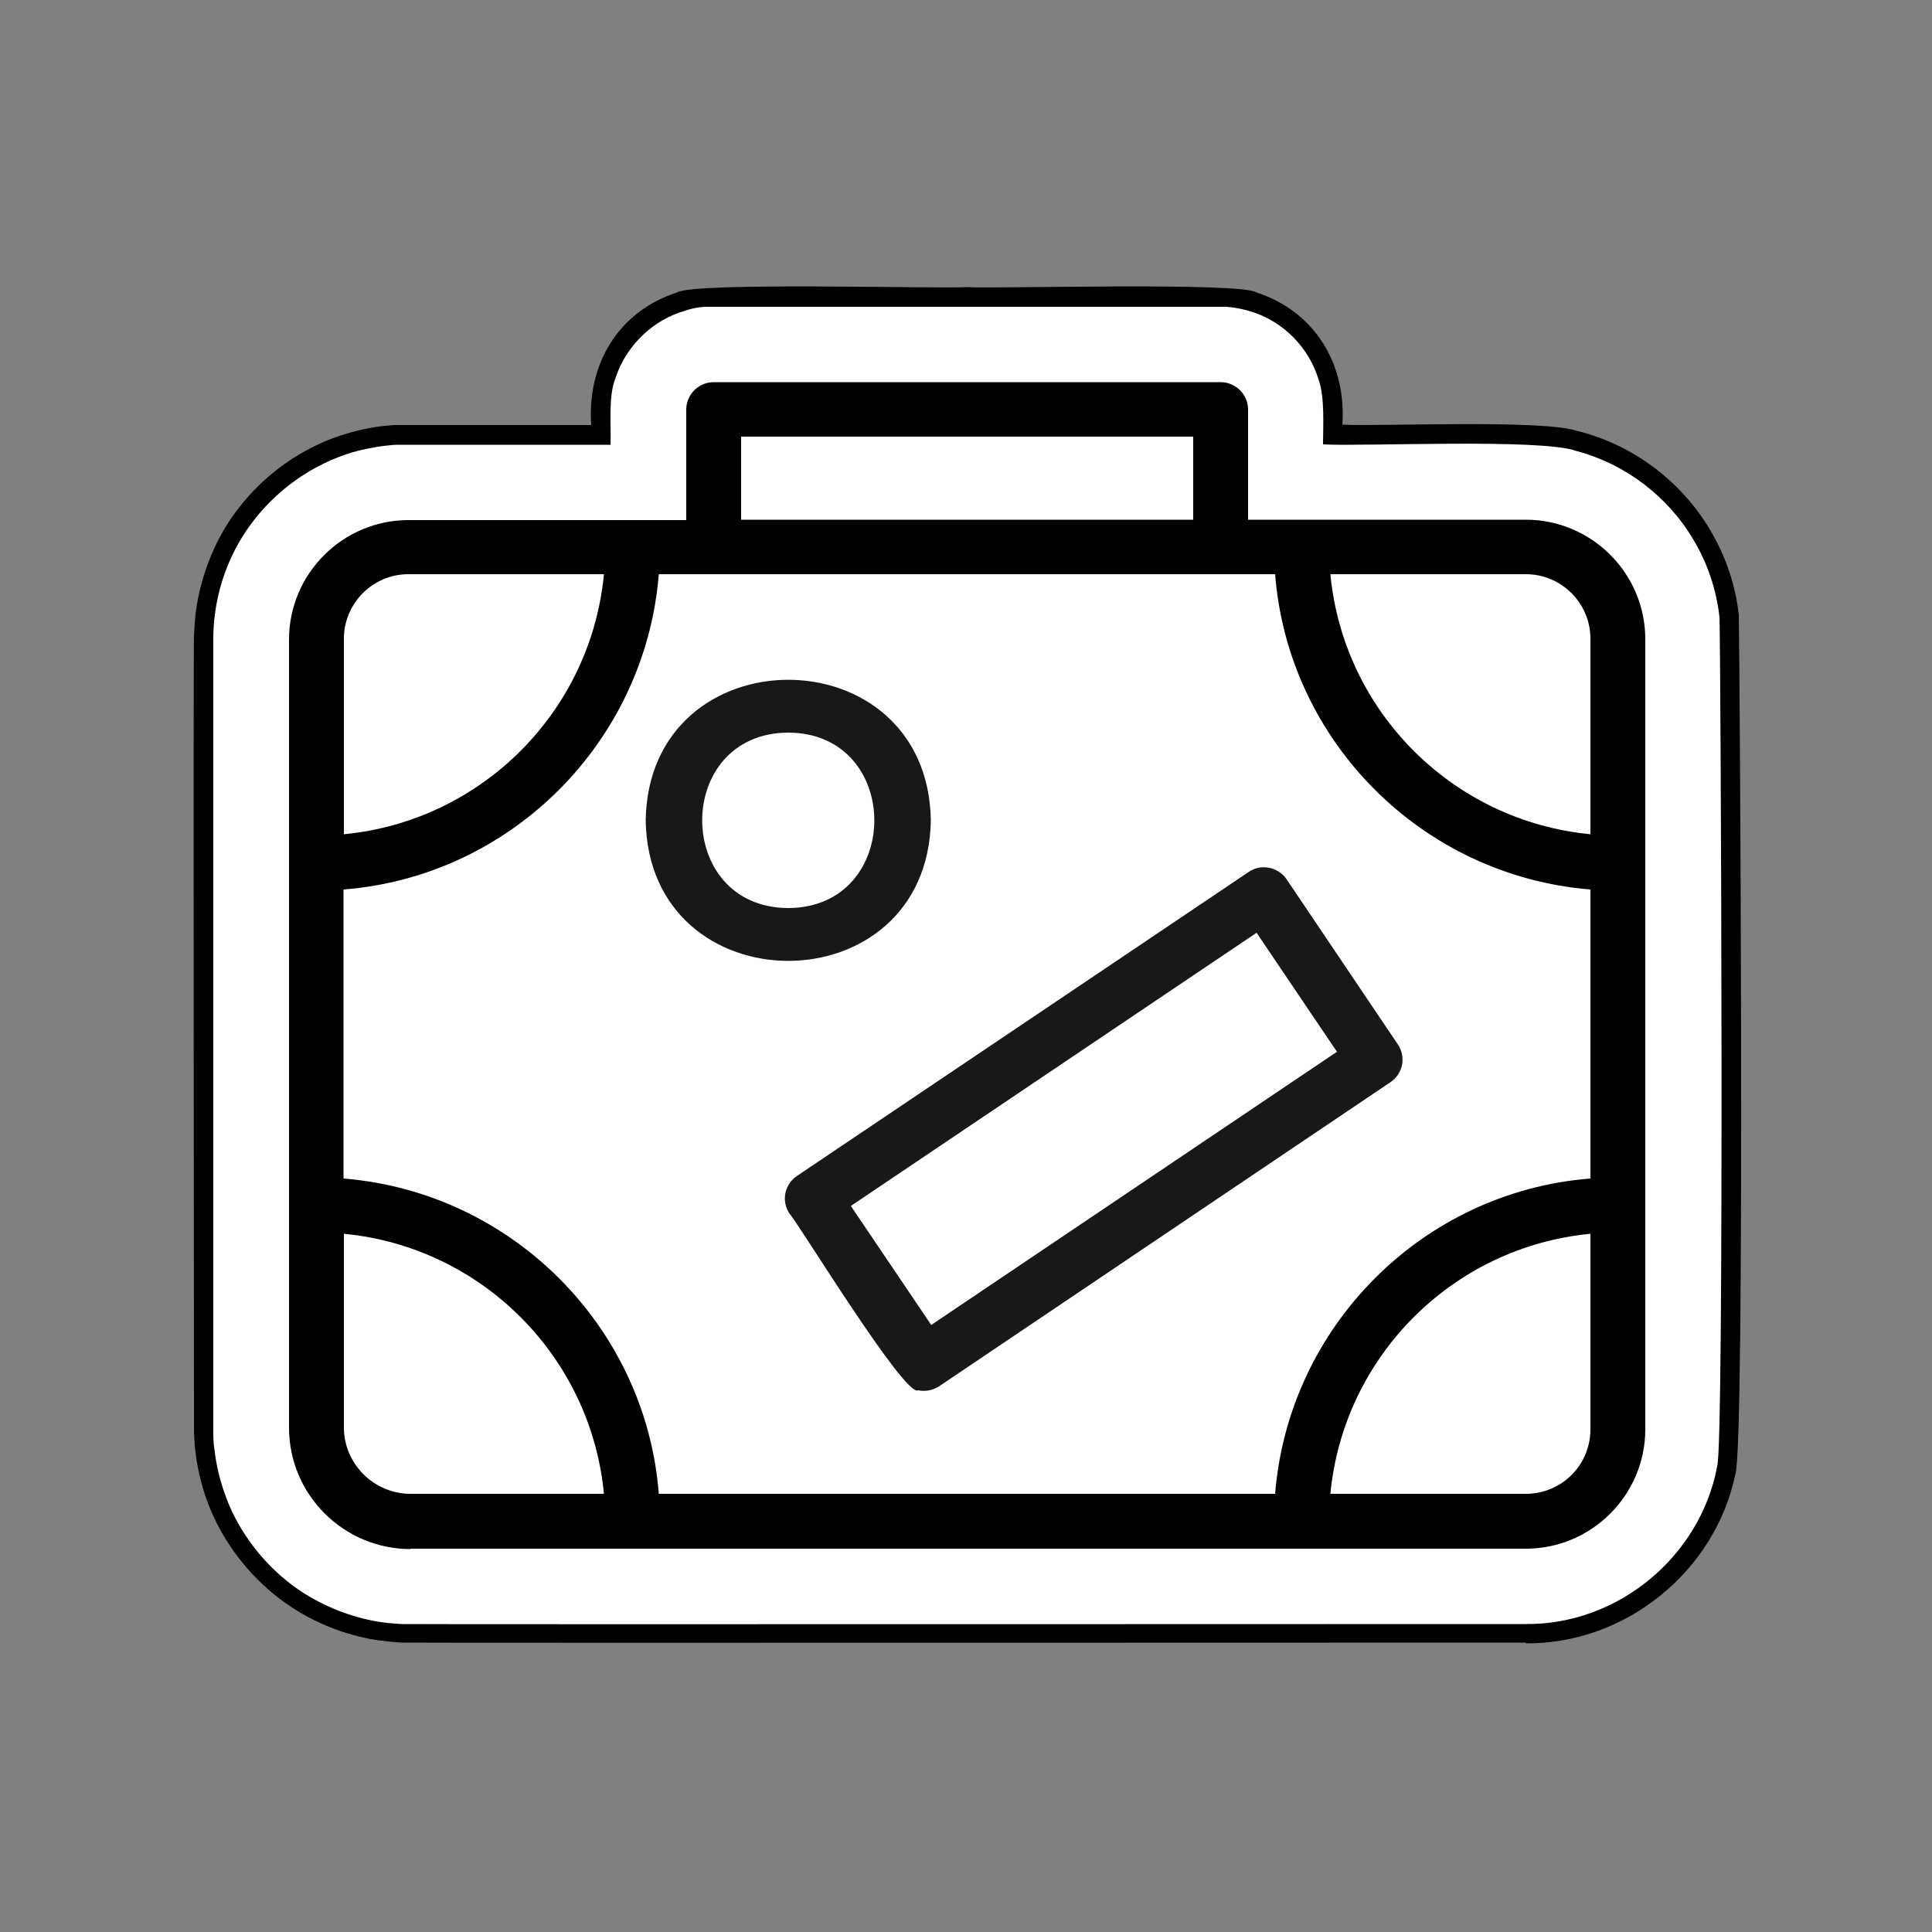
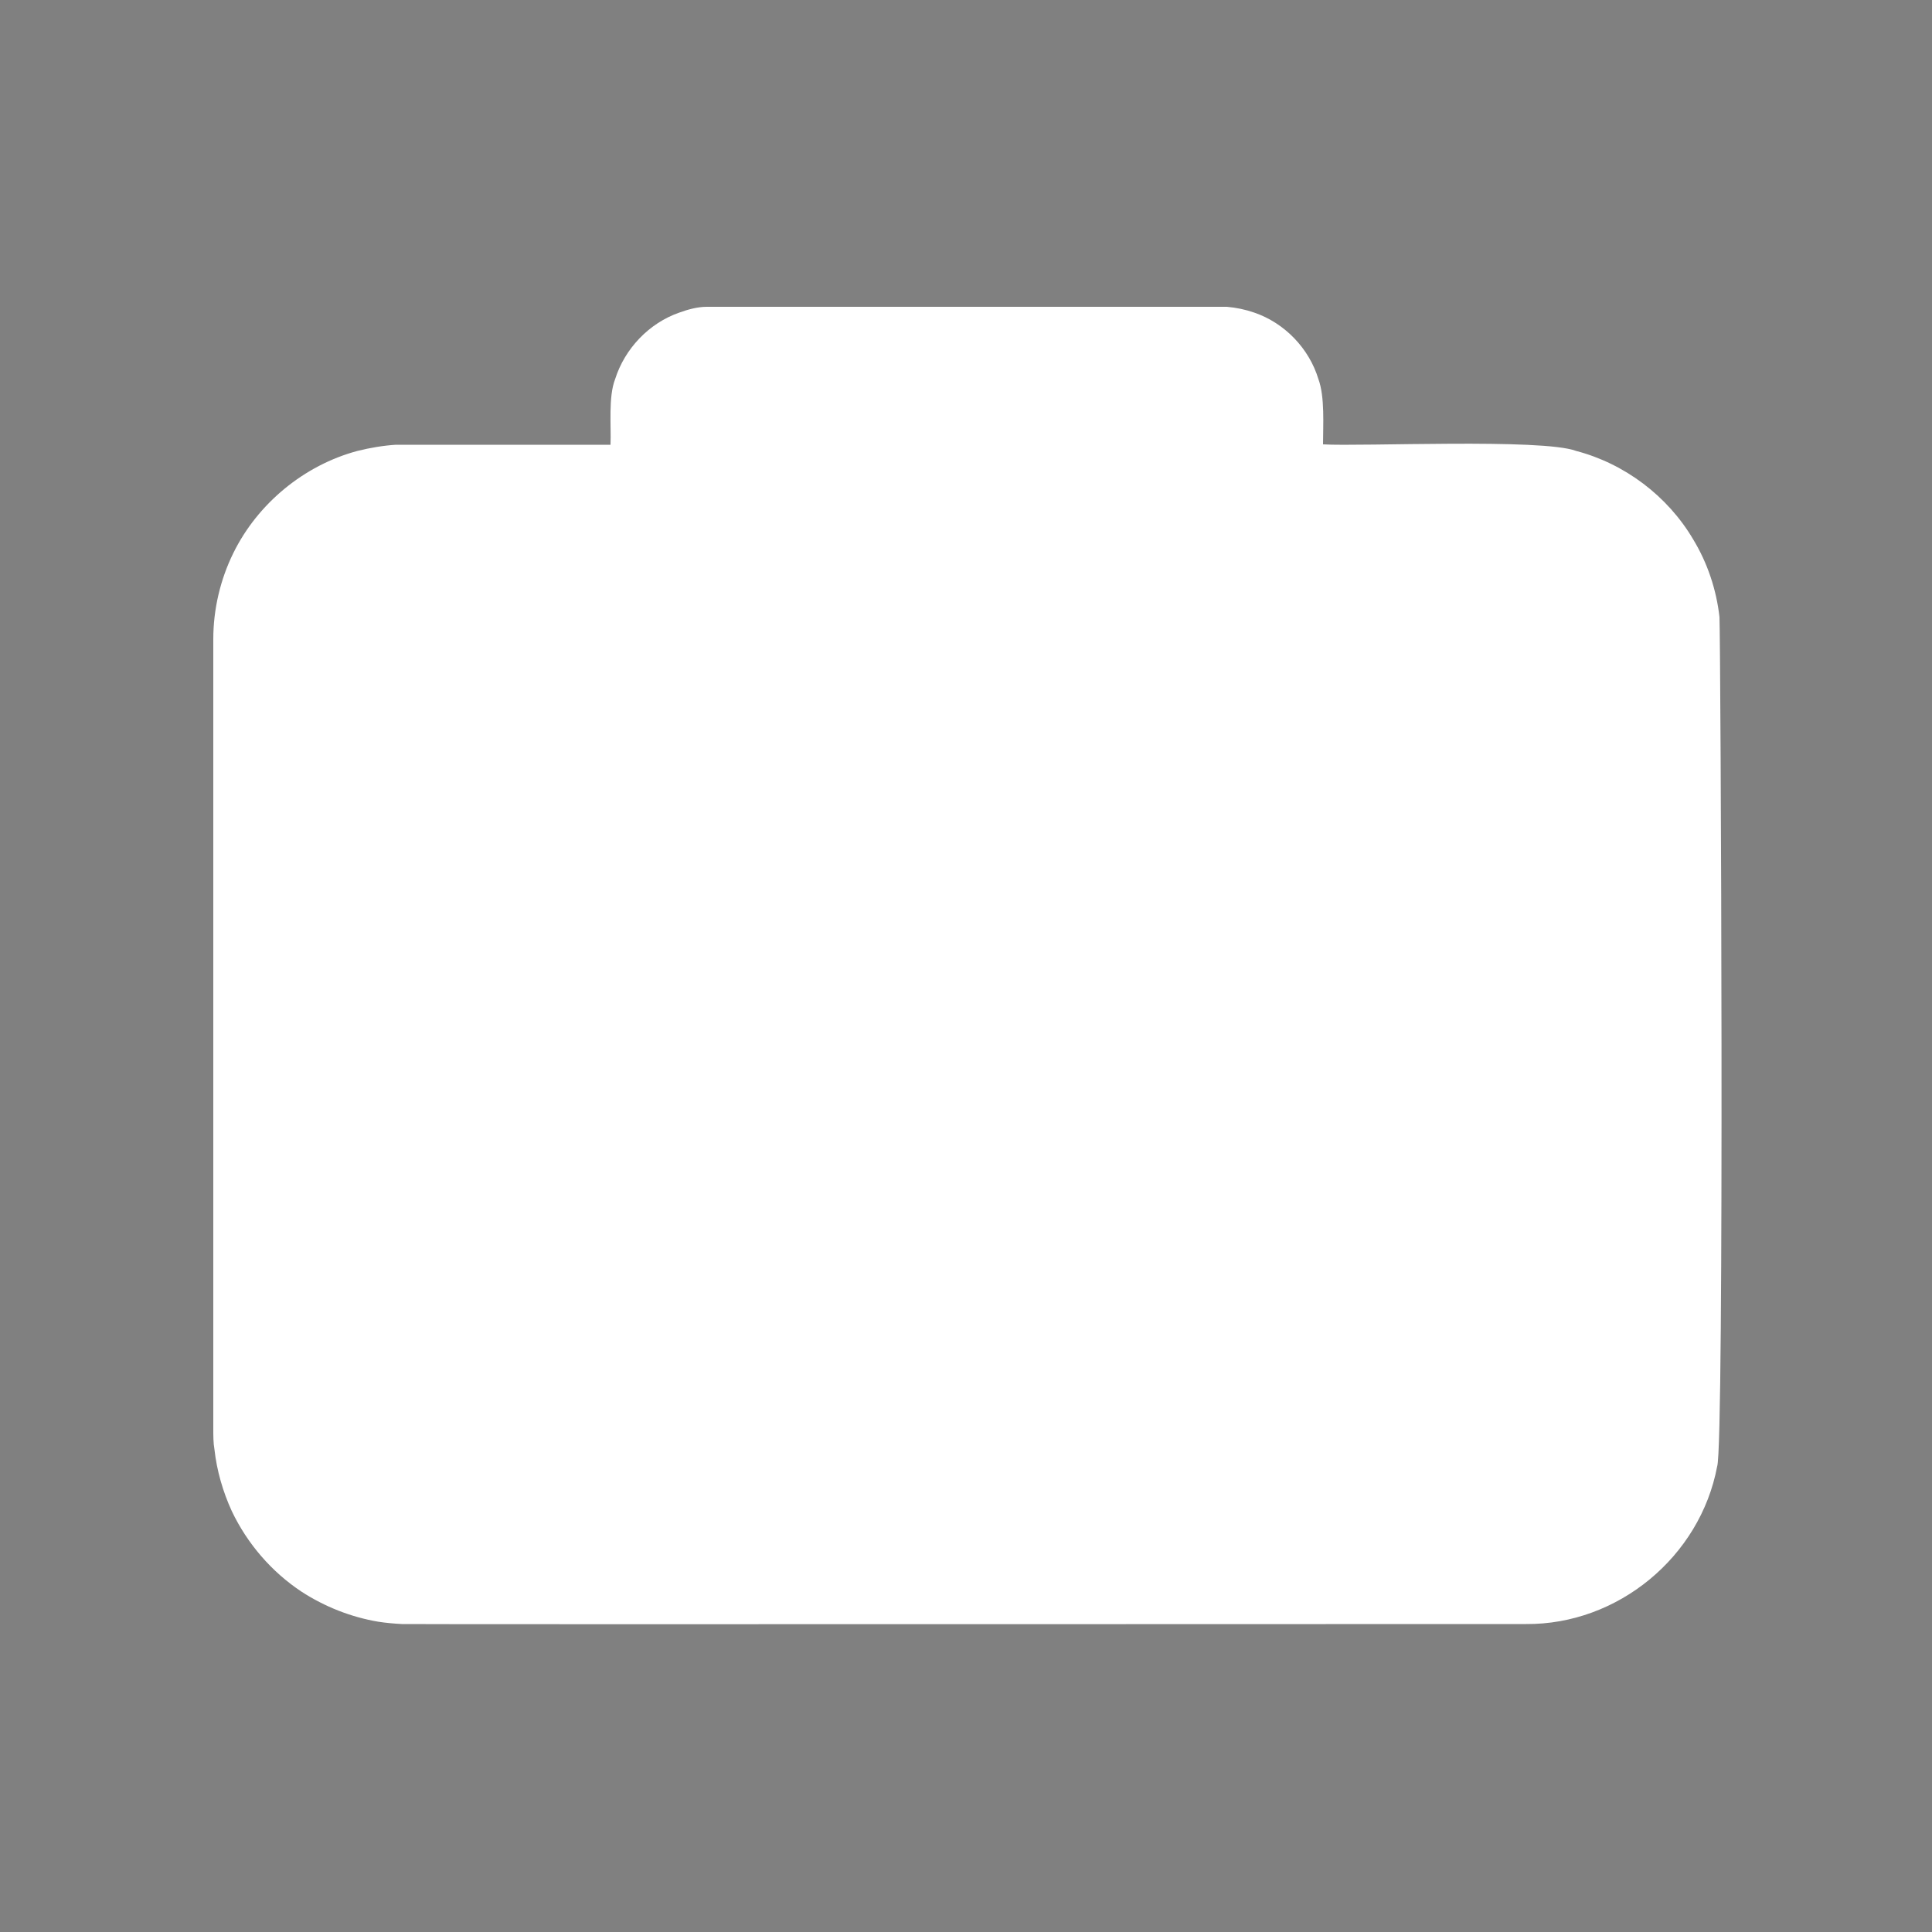
<svg xmlns="http://www.w3.org/2000/svg" id="Layer_1" viewBox="0 0 500 500">
  <rect x="0" y="0" width="500" height="500" fill="#808080" stroke="none" />
  <defs>
    <style>      .st0 {        fill: #fff;      }      .st1 {        fill: #1a1718;      }    </style>
  </defs>
-   <path d="M394.9,425.3c25.7.2,48.9-18.5,54.2-43.7,2.6-6.9,1.1-213.2.9-222.5-.8-7.2-3.1-14.3-6.7-20.7-7.4-13.3-20.4-23.3-35.2-26.9-9.2-3-50.6-1.1-60.7-1.6,1.1-15.6-7.1-29.3-22.2-34.2-3.8-2.8-69.1-.9-75-1.4-6.1.5-71-1.4-75,1.4-15.2,4.9-23.3,18.6-22.2,34.3h-48c-.7,0-2.1,0-2.8,0-3.7.2-7.4.8-11,1.8-15.5,4.1-29,15.4-35.7,30-2.5,5.4-4.2,11.3-4.9,17.2-.2,1.8-.3,3.9-.4,5.6-.2,0,0,204.4,0,204.6,0,8.6,2,17.2,5.8,24.8,4.4,8.8,11.2,16.5,19.4,21.9,6.5,4.3,14,7.2,21.7,8.5,2.2.3,4.7.6,6.9.7,2.1.1,288.7,0,290.9,0h0ZM106.2,400.8c-13.4.2-26.2-9.2-30.1-22.1-.8-2.4-1.2-5.2-1.4-7.7v-207.2c.3-5,1.8-10.1,4.4-14.4,3.9-6.4,10.1-11.3,17.3-13.5,2.8-2.7,75.7-.9,81.1-1.4.3-2.5-.6-28.7.3-30.7.6-2,2.1-3.6,4-4.4.8-.3,1.9-.6,2.8-.6h131.9c.6,0,1.5.3,2,.5,1.9.8,3.4,2.5,4,4.4,1.1,1.4-.1,28.9.3,30.6,5.6.5,78.1-1.3,81.1,1.4,7.6,2.4,14.2,7.8,18,14.8,2.4,4.5,3.7,9.6,3.7,14.7v204.5c0,.7,0,2.4-.2,3.2-.3,3-1.1,6.1-2.3,8.9-2.3,5.5-6.3,10.3-11.2,13.6-3.7,2.5-8.1,4.3-12.6,4.9-1.4.2-3.3.4-4.7.4H105.9h.3Z" />
  <path class="st0" d="M394.9,420.3c23.8.2,45.1-17.4,49.5-40.8,1.9-5.3.9-212.6.6-219.8-.8-7.1-3.1-14-6.8-20.1-6.6-11.2-17.7-19.6-30.3-22.9-8.8-3.3-55.6-1.1-65.5-1.7,0-4.9.5-12.3-1.2-16.9-2.4-7.9-8.7-14.5-16.6-17.2-2.3-.8-4.7-1.3-7.1-1.5h-134.6c-2.4,0-4.9.7-7.1,1.5-7.8,2.7-14.1,9.3-16.6,17.2-1.8,4.6-1,12.1-1.2,17h-55.5c-3.3.2-6.8.8-10,1.6-13.8,3.7-25.8,13.6-32.1,26.4-3.4,6.9-5.2,14.6-5.2,22.3v204.5c0,1.6,0,3.6.3,5.2.6,5.5,2.2,11,4.5,16,4,8.4,10.3,15.7,18,20.8,6,3.9,12.8,6.6,19.9,7.8,1.9.3,4.2.5,6.1.6s288.7,0,290.8,0h.1Z" />
-   <path d="M106.2,400.8h288.7c17,0,30.9-13.9,30.9-30.9v-204.5c0-17-13.9-30.9-30.9-30.9h-71.9v-28.5c0-3.9-3.2-7.1-7.1-7.1h-131.2c-3.9,0-7.1,3.2-7.1,7.1v28.6h-71.9c-17,0-30.9,13.9-30.9,30.9v204c0,17.3,14.1,31.4,31.5,31.4h-.1ZM330,148.6c3.4,43.4,38.2,78.1,81.6,81.6v74.8c-43.4,3.4-78.1,38.2-81.6,81.6h-159.5c-3.4-43.4-38.2-78.1-81.6-81.6v-74.8c43.4-3.4,78.1-38.2,81.6-81.6h159.5ZM89,369.4v-50.1c35.6,3.4,63.9,31.7,67.3,67.3h-50c-9.5,0-17.3-7.7-17.3-17.2h0ZM394.9,386.6h-50.6c3.4-35.6,31.7-63.9,67.3-67.3v50.6c0,9.3-7.5,16.7-16.7,16.7h0ZM411.6,165.3v50.6c-35.6-3.4-63.9-31.7-67.3-67.3h50.6c9.2,0,16.7,7.5,16.7,16.7h0ZM191.8,113h117v21.5h-117v-21.5h0ZM105.7,148.6h50.6c-3.4,35.6-31.7,63.9-67.3,67.3v-50.6c0-9.2,7.5-16.7,16.7-16.7h0Z" />
-   <path class="st1" d="M167.1,212.3c.8,48.5,73,48.5,73.8,0-.8-48.5-73-48.5-73.8,0ZM204,189.6c29.7.1,29.7,45.3,0,45.4-29.7-.1-29.7-45.3,0-45.4Z" />
-   <path class="st1" d="M204.4,314.2c2,2,29.9,47.7,33.2,45.6,1.9.4,3.8,0,5.4-1l116.8-78.7c3.3-2.2,4.2-6.6,1.9-9.9l-28.7-42.6c-2.1-3.2-6.7-4.2-9.9-1.9l-116.8,78.6c-3.3,2.2-4.2,6.6-1.9,9.9h0ZM325.2,241.4l20.8,30.8-105,70.7-20.8-30.8,105-70.7h0Z" />
</svg>